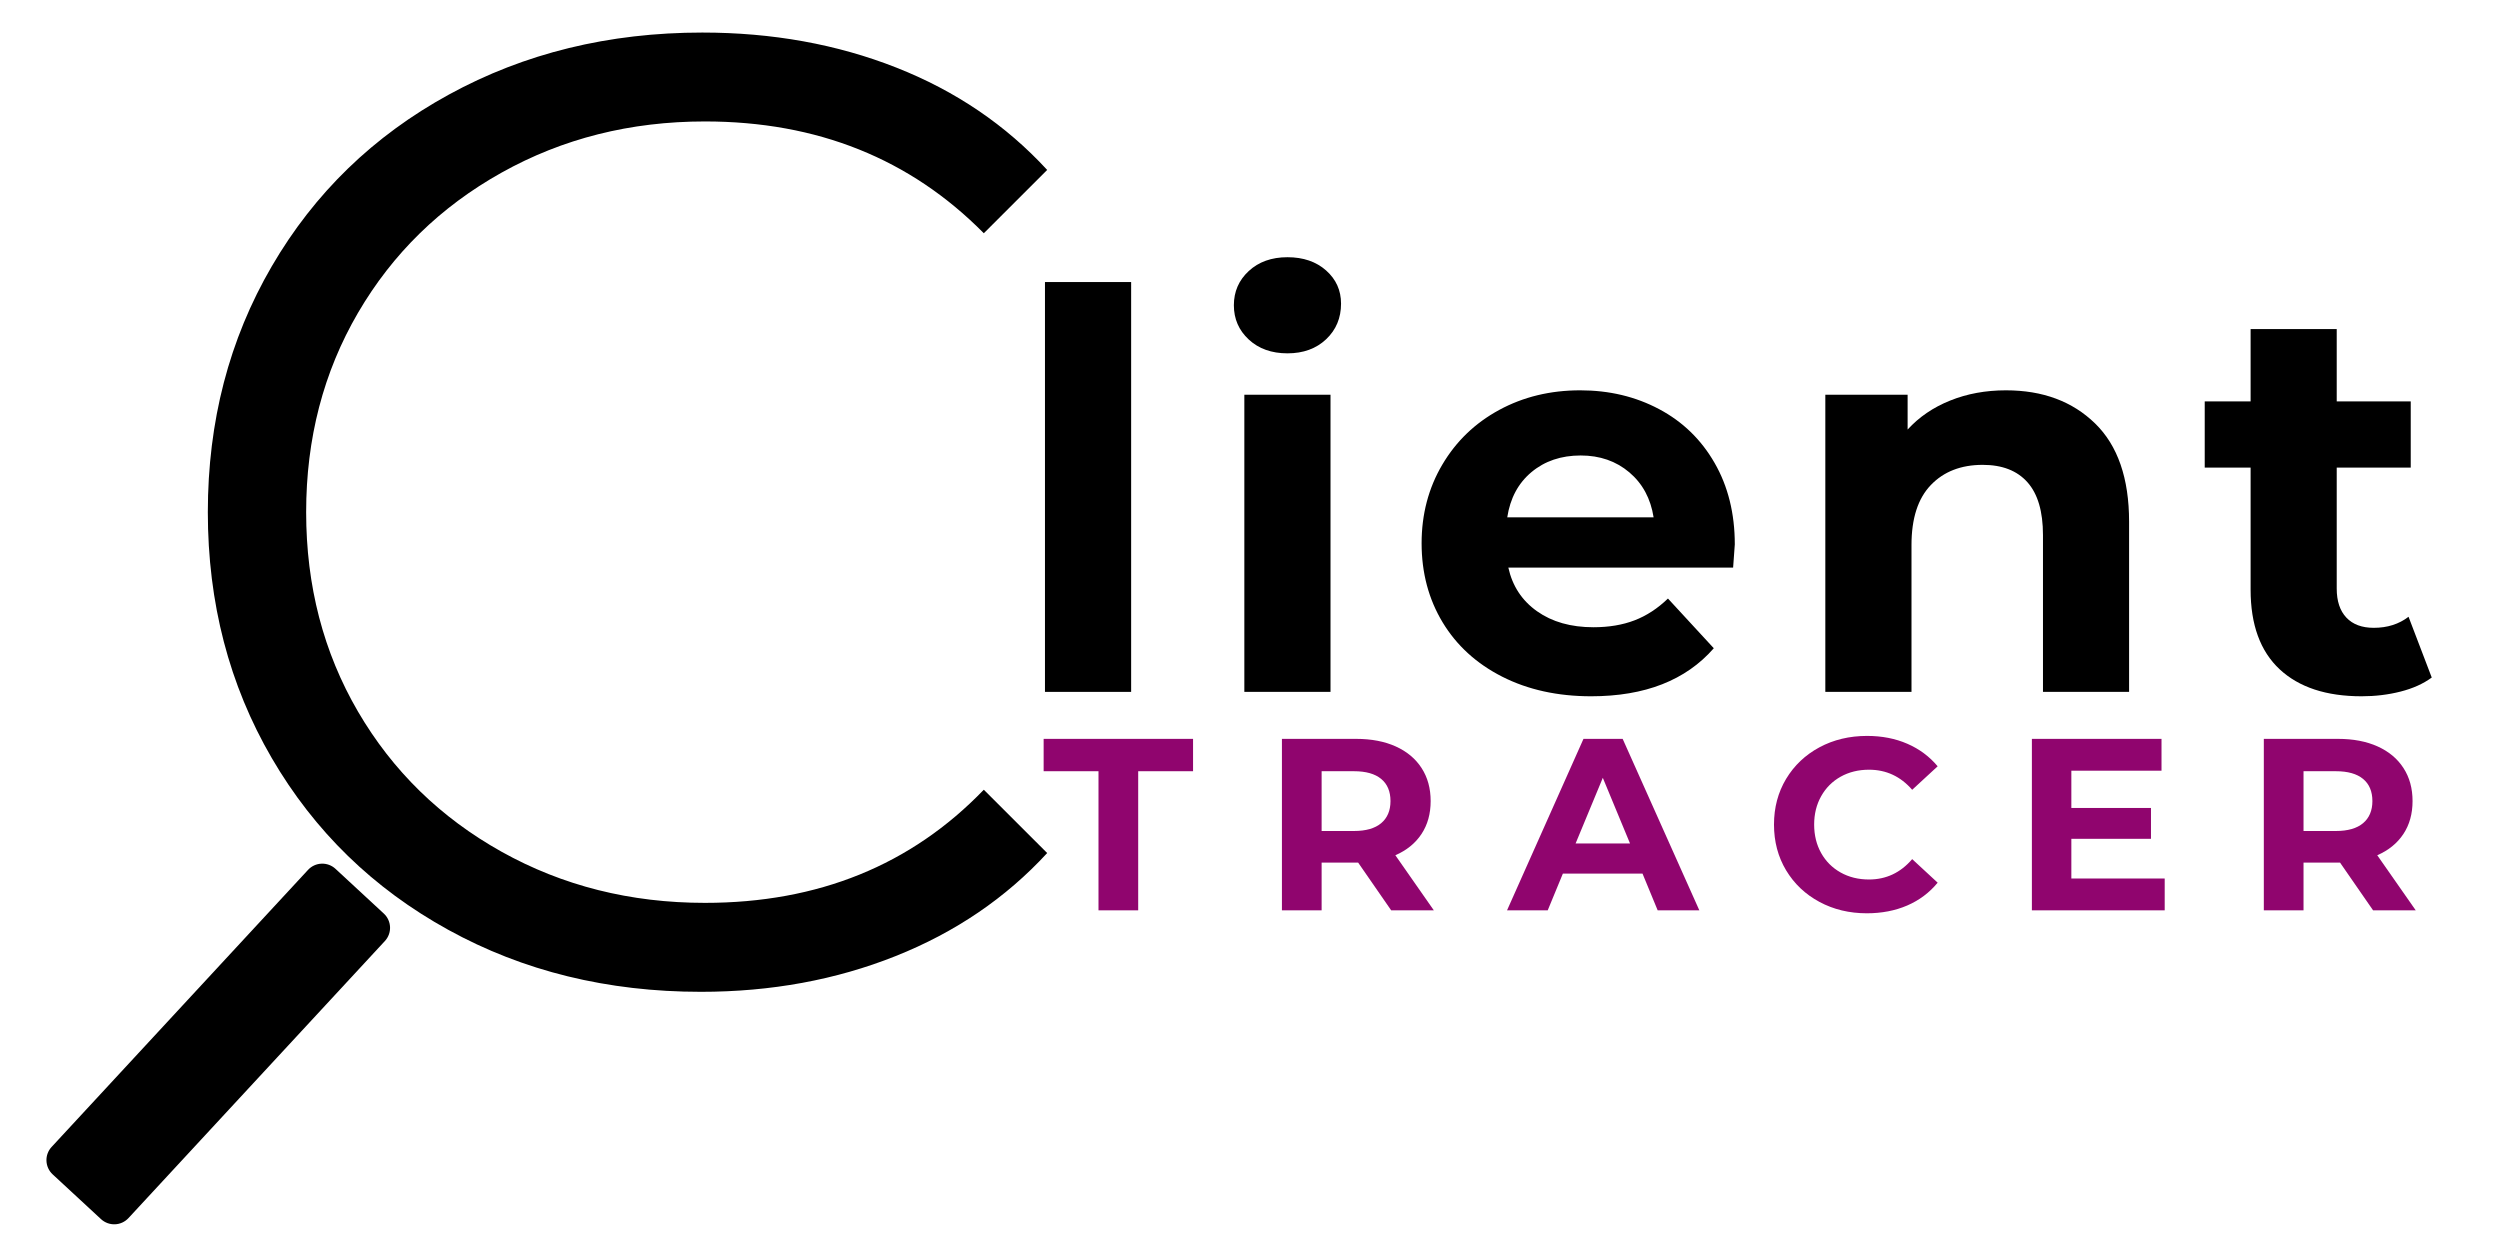
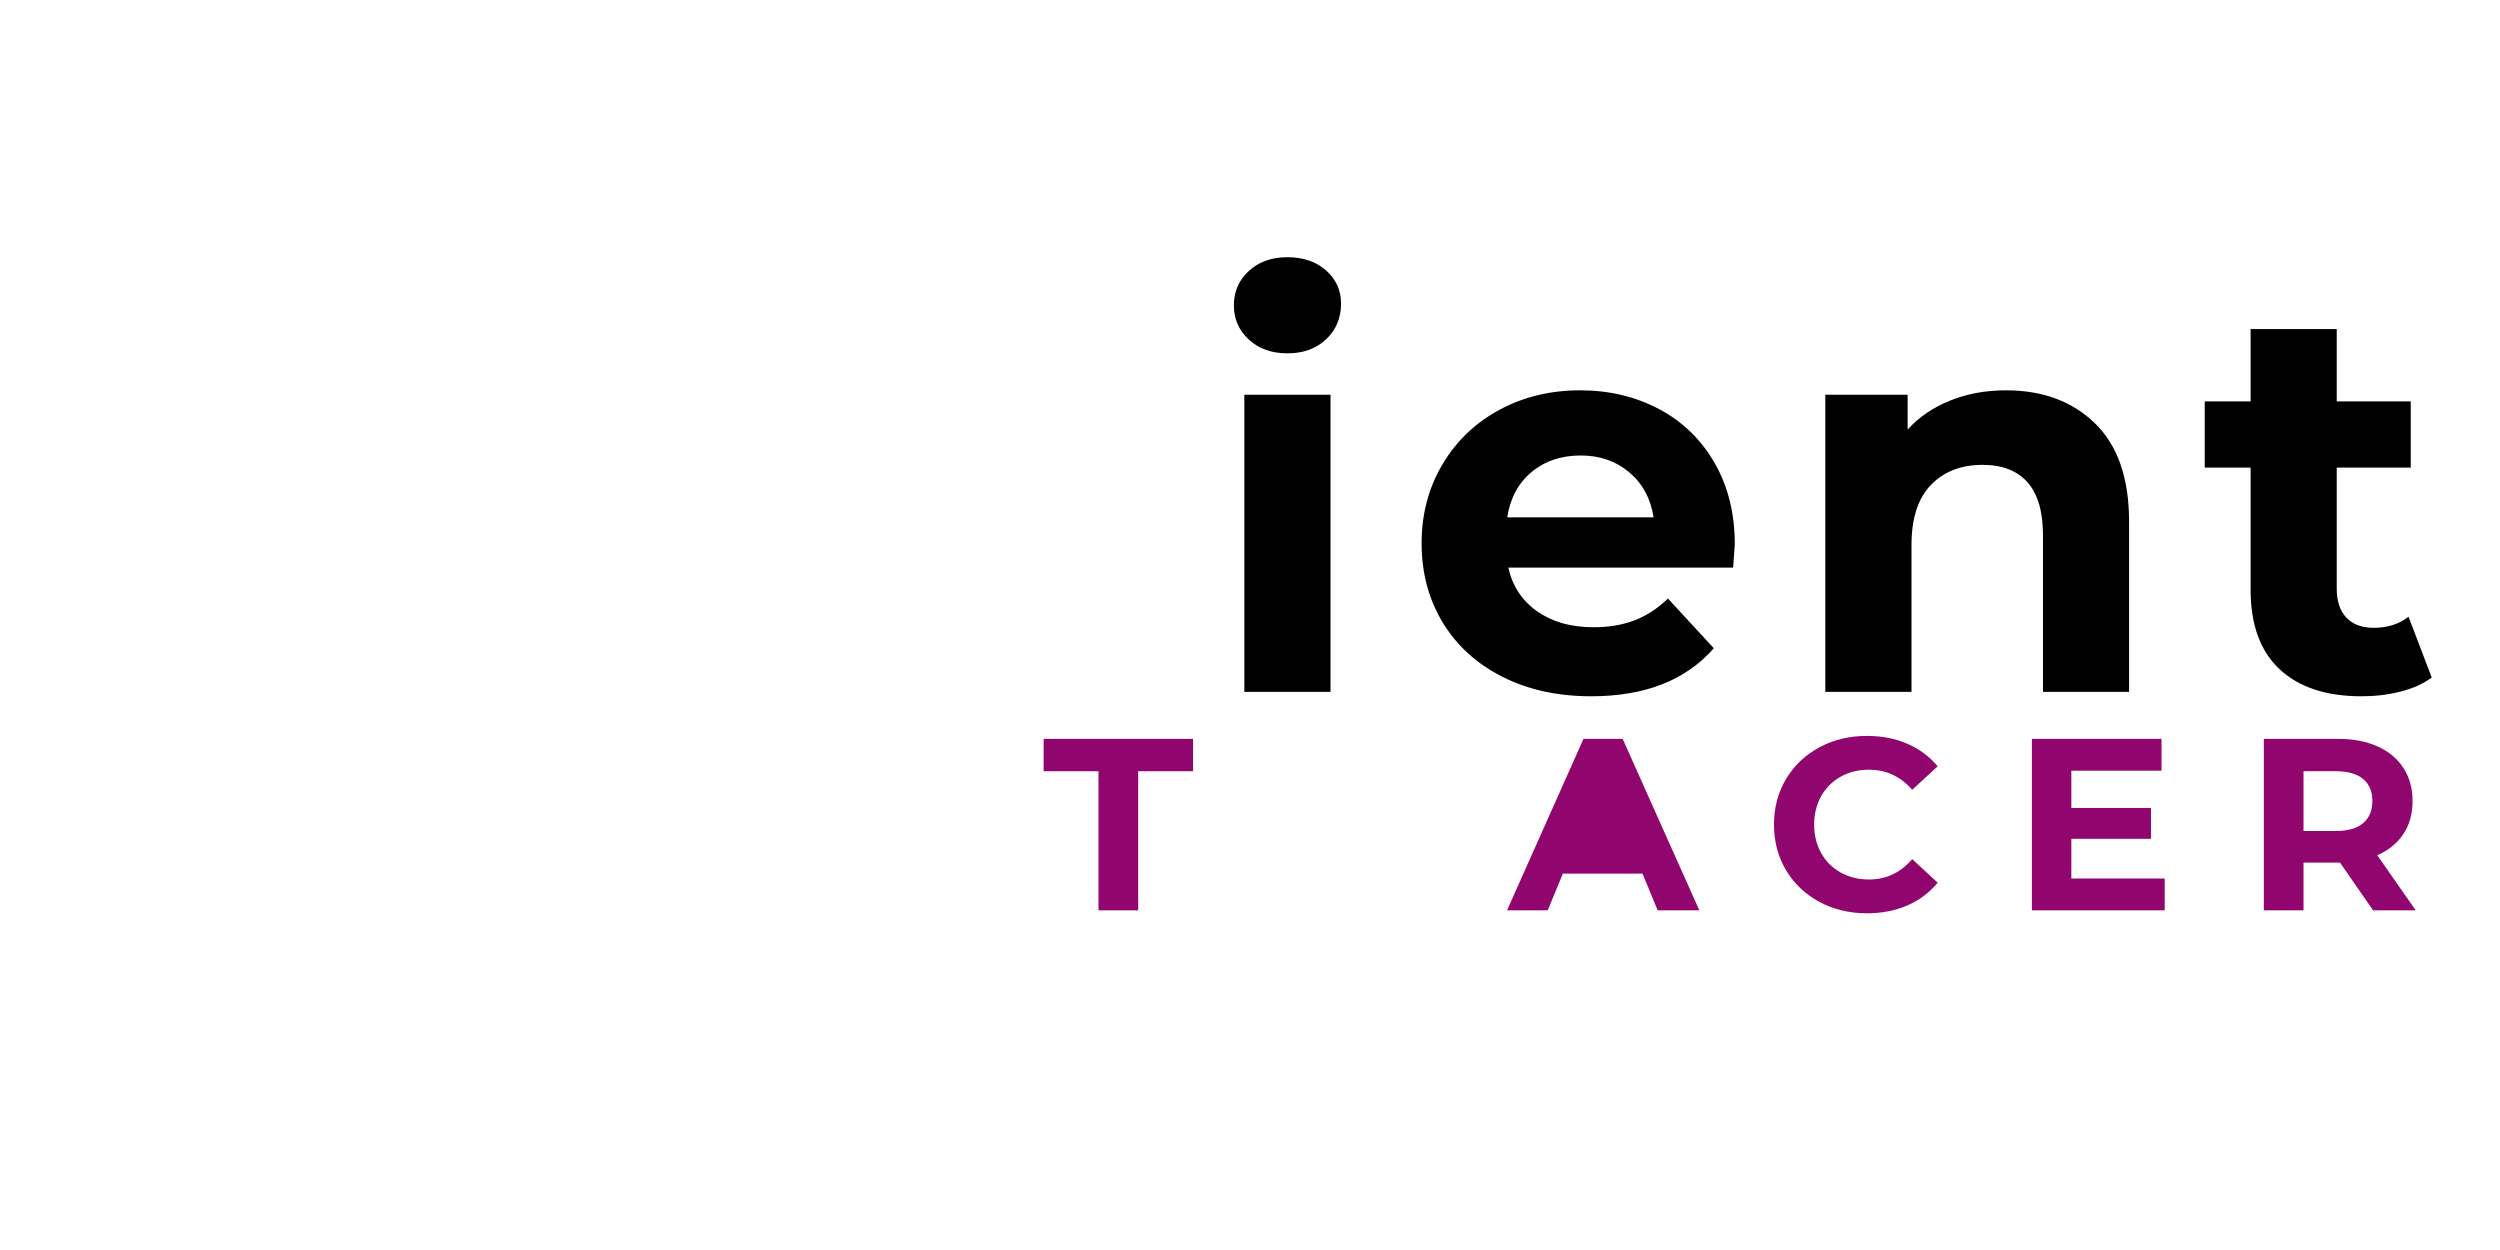
<svg xmlns="http://www.w3.org/2000/svg" width="900" zoomAndPan="magnify" viewBox="0 0 675 337.5" height="450" preserveAspectRatio="xMidYMid meet" version="1.0">
  <defs>
    <g />
    <clipPath id="c8fab4f02d">
      <path d="M 12 233 L 106 233 L 106 331 L 12 331 Z M 12 233 " clip-rule="nonzero" />
    </clipPath>
    <clipPath id="7908fad593">
      <path d="M 107.484 250.227 L 31.105 332.754 L 10.352 313.547 L 86.73 231.02 Z M 107.484 250.227 " clip-rule="nonzero" />
    </clipPath>
    <clipPath id="bd402abc14">
-       <path d="M 103.922 254.074 L 34.688 328.883 C 33.742 329.902 32.43 330.508 31.043 330.559 C 29.652 330.613 28.301 330.113 27.277 329.168 L 14.219 317.082 C 13.199 316.141 12.598 314.828 12.543 313.438 C 12.488 312.051 12.988 310.695 13.934 309.676 L 83.168 234.867 C 84.113 233.848 85.426 233.242 86.812 233.191 C 88.203 233.137 89.559 233.637 90.578 234.582 L 103.637 246.668 C 104.656 247.609 105.258 248.922 105.312 250.312 C 105.367 251.699 104.867 253.055 103.922 254.074 Z M 103.922 254.074 " clip-rule="nonzero" />
-     </clipPath>
+       </clipPath>
  </defs>
  <g fill="#90056e" fill-opacity="1">
    <g transform="translate(281.516, 245.791)">
      <g>
        <path d="M 15.078 -37.562 L 0.266 -37.562 L 0.266 -46.297 L 40.609 -46.297 L 40.609 -37.562 L 25.797 -37.562 L 25.797 0 L 15.078 0 Z M 15.078 -37.562 " />
      </g>
    </g>
  </g>
  <g fill="#90056e" fill-opacity="1">
    <g transform="translate(340.636, 245.791)">
      <g>
-         <path d="M 34.984 0 L 26.062 -12.891 L 16.203 -12.891 L 16.203 0 L 5.484 0 L 5.484 -46.297 L 25.531 -46.297 C 29.633 -46.297 33.195 -45.613 36.219 -44.25 C 39.238 -42.883 41.562 -40.941 43.188 -38.422 C 44.82 -35.91 45.641 -32.938 45.641 -29.5 C 45.641 -26.062 44.812 -23.094 43.156 -20.594 C 41.5 -18.102 39.148 -16.195 36.109 -14.875 L 46.5 0 Z M 34.797 -29.5 C 34.797 -32.102 33.957 -34.098 32.281 -35.484 C 30.602 -36.867 28.156 -37.562 24.938 -37.562 L 16.203 -37.562 L 16.203 -21.422 L 24.938 -21.422 C 28.156 -21.422 30.602 -22.125 32.281 -23.531 C 33.957 -24.945 34.797 -26.938 34.797 -29.5 Z M 34.797 -29.5 " />
-       </g>
+         </g>
    </g>
  </g>
  <g fill="#90056e" fill-opacity="1">
    <g transform="translate(407.493, 245.791)">
      <g>
-         <path d="M 35.984 -9.922 L 14.484 -9.922 L 10.391 0 L -0.594 0 L 20.047 -46.297 L 30.625 -46.297 L 51.328 0 L 40.078 0 Z M 32.609 -18.062 L 25.266 -35.781 L 17.922 -18.062 Z M 32.609 -18.062 " />
+         <path d="M 35.984 -9.922 L 14.484 -9.922 L 10.391 0 L -0.594 0 L 20.047 -46.297 L 30.625 -46.297 L 51.328 0 L 40.078 0 Z M 32.609 -18.062 L 25.266 -35.781 Z M 32.609 -18.062 " />
      </g>
    </g>
  </g>
  <g fill="#90056e" fill-opacity="1">
    <g transform="translate(476.4, 245.791)">
      <g>
        <path d="M 27.641 0.797 C 22.922 0.797 18.656 -0.227 14.844 -2.281 C 11.031 -4.332 8.031 -7.176 5.844 -10.812 C 3.664 -14.445 2.578 -18.562 2.578 -23.156 C 2.578 -27.738 3.664 -31.848 5.844 -35.484 C 8.031 -39.117 11.031 -41.961 14.844 -44.016 C 18.656 -46.066 22.945 -47.094 27.719 -47.094 C 31.727 -47.094 35.352 -46.383 38.594 -44.969 C 41.832 -43.562 44.555 -41.535 46.766 -38.891 L 39.891 -32.547 C 36.754 -36.16 32.867 -37.969 28.234 -37.969 C 25.367 -37.969 22.812 -37.336 20.562 -36.078 C 18.32 -34.816 16.57 -33.062 15.312 -30.812 C 14.051 -28.57 13.422 -26.02 13.422 -23.156 C 13.422 -20.281 14.051 -17.719 15.312 -15.469 C 16.57 -13.227 18.32 -11.477 20.562 -10.219 C 22.812 -8.957 25.367 -8.328 28.234 -8.328 C 32.867 -8.328 36.754 -10.16 39.891 -13.828 L 46.766 -7.469 C 44.555 -4.781 41.82 -2.727 38.562 -1.312 C 35.301 0.094 31.66 0.797 27.641 0.797 Z M 27.641 0.797 " />
      </g>
    </g>
  </g>
  <g fill="#90056e" fill-opacity="1">
    <g transform="translate(543.124, 245.791)">
      <g>
        <path d="M 41.344 -8.594 L 41.344 0 L 5.484 0 L 5.484 -46.297 L 40.484 -46.297 L 40.484 -37.703 L 16.141 -37.703 L 16.141 -27.641 L 37.641 -27.641 L 37.641 -19.312 L 16.141 -19.312 L 16.141 -8.594 Z M 41.344 -8.594 " />
      </g>
    </g>
  </g>
  <g fill="#90056e" fill-opacity="1">
    <g transform="translate(605.749, 245.791)">
      <g>
        <path d="M 34.984 0 L 26.062 -12.891 L 16.203 -12.891 L 16.203 0 L 5.484 0 L 5.484 -46.297 L 25.531 -46.297 C 29.633 -46.297 33.195 -45.613 36.219 -44.25 C 39.238 -42.883 41.562 -40.941 43.188 -38.422 C 44.82 -35.91 45.641 -32.938 45.641 -29.5 C 45.641 -26.062 44.812 -23.094 43.156 -20.594 C 41.5 -18.102 39.148 -16.195 36.109 -14.875 L 46.5 0 Z M 34.797 -29.5 C 34.797 -32.102 33.957 -34.098 32.281 -35.484 C 30.602 -36.867 28.156 -37.562 24.938 -37.562 L 16.203 -37.562 L 16.203 -21.422 L 24.938 -21.422 C 28.156 -21.422 30.602 -22.125 32.281 -23.531 C 33.957 -24.945 34.797 -26.938 34.797 -29.5 Z M 34.797 -29.5 " />
      </g>
    </g>
  </g>
  <g fill="#000000" fill-opacity="1">
    <g transform="translate(220.261, 186.808)">
      <g />
    </g>
  </g>
  <g fill="#000000" fill-opacity="1">
    <g transform="translate(271.408, 186.808)">
      <g>
-         <path d="M 10.734 -110.656 L 34 -110.656 L 34 0 L 10.734 0 Z M 10.734 -110.656 " />
-       </g>
+         </g>
    </g>
  </g>
  <g fill="#000000" fill-opacity="1">
    <g transform="translate(325.238, 186.808)">
      <g>
        <path d="M 10.734 -80.234 L 34 -80.234 L 34 0 L 10.734 0 Z M 22.375 -91.406 C 18.094 -91.406 14.609 -92.648 11.922 -95.141 C 9.242 -97.629 7.906 -100.711 7.906 -104.391 C 7.906 -108.066 9.242 -111.145 11.922 -113.625 C 14.609 -116.113 18.094 -117.359 22.375 -117.359 C 26.645 -117.359 30.125 -116.164 32.812 -113.781 C 35.5 -111.395 36.844 -108.41 36.844 -104.828 C 36.844 -100.953 35.5 -97.742 32.812 -95.203 C 30.125 -92.672 26.645 -91.406 22.375 -91.406 Z M 22.375 -91.406 " />
      </g>
    </g>
  </g>
  <g fill="#000000" fill-opacity="1">
    <g transform="translate(379.067, 186.808)">
      <g>
        <path d="M 89.328 -39.812 C 89.328 -39.52 89.176 -37.43 88.875 -33.547 L 28.188 -33.547 C 29.281 -28.578 31.863 -24.648 35.938 -21.766 C 40.008 -18.891 45.082 -17.453 51.156 -17.453 C 55.32 -17.453 59.02 -18.07 62.25 -19.312 C 65.488 -20.551 68.5 -22.516 71.281 -25.203 L 83.656 -11.781 C 76.102 -3.133 65.066 1.188 50.547 1.188 C 41.504 1.188 33.504 -0.57 26.547 -4.094 C 19.586 -7.625 14.219 -12.52 10.438 -18.781 C 6.656 -25.051 4.766 -32.16 4.766 -40.109 C 4.766 -47.961 6.629 -55.047 10.359 -61.359 C 14.086 -67.672 19.207 -72.594 25.719 -76.125 C 32.227 -79.656 39.516 -81.422 47.578 -81.422 C 55.43 -81.422 62.535 -79.727 68.891 -76.344 C 75.254 -72.969 80.25 -68.125 83.875 -61.812 C 87.508 -55.5 89.328 -48.164 89.328 -39.812 Z M 47.719 -63.828 C 42.445 -63.828 38.02 -62.332 34.438 -59.344 C 30.863 -56.363 28.68 -52.289 27.891 -47.125 L 67.406 -47.125 C 66.613 -52.195 64.426 -56.25 60.844 -59.281 C 57.258 -62.312 52.883 -63.828 47.719 -63.828 Z M 47.719 -63.828 " />
      </g>
    </g>
  </g>
  <g fill="#000000" fill-opacity="1">
    <g transform="translate(482.104, 186.808)">
      <g>
        <path d="M 59.5 -81.422 C 69.438 -81.422 77.461 -78.438 83.578 -72.469 C 89.691 -66.508 92.75 -57.664 92.75 -45.938 L 92.75 0 L 69.5 0 L 69.5 -42.344 C 69.5 -48.707 68.102 -53.457 65.312 -56.594 C 62.531 -59.727 58.504 -61.297 53.234 -61.297 C 47.367 -61.297 42.695 -59.477 39.219 -55.844 C 35.738 -52.219 34 -46.828 34 -39.672 L 34 0 L 10.734 0 L 10.734 -80.234 L 32.953 -80.234 L 32.953 -70.828 C 36.035 -74.211 39.863 -76.82 44.438 -78.656 C 49.008 -80.5 54.031 -81.422 59.5 -81.422 Z M 59.5 -81.422 " />
      </g>
    </g>
  </g>
  <g fill="#000000" fill-opacity="1">
    <g transform="translate(594.087, 186.808)">
      <g>
        <path d="M 62.484 -3.875 C 60.191 -2.188 57.379 -0.922 54.047 -0.078 C 50.723 0.766 47.223 1.188 43.547 1.188 C 34.004 1.188 26.625 -1.242 21.406 -6.109 C 16.188 -10.984 13.578 -18.145 13.578 -27.594 L 13.578 -60.547 L 1.188 -60.547 L 1.188 -78.438 L 13.578 -78.438 L 13.578 -97.969 L 36.828 -97.969 L 36.828 -78.438 L 56.812 -78.438 L 56.812 -60.547 L 36.828 -60.547 L 36.828 -27.891 C 36.828 -24.504 37.695 -21.891 39.438 -20.047 C 41.176 -18.211 43.641 -17.297 46.828 -17.297 C 50.504 -17.297 53.633 -18.289 56.219 -20.281 Z M 62.484 -3.875 " />
      </g>
    </g>
  </g>
  <g clip-path="url(#c8fab4f02d)">
    <g clip-path="url(#7908fad593)">
      <g clip-path="url(#bd402abc14)">
        <path fill="#000000" d="M 107.484 250.227 L 31.105 332.754 L 10.352 313.547 L 86.73 231.02 Z M 107.484 250.227 " fill-opacity="1" fill-rule="nonzero" />
      </g>
    </g>
  </g>
  <g fill="#000000" fill-opacity="1">
    <g transform="translate(37.192, 265.602)">
      <g>
-         <path d="M 152.047 2.188 C 126.828 2.188 104.094 -3.391 83.844 -14.547 C 63.594 -25.703 47.707 -41.16 36.188 -60.922 C 24.676 -80.691 18.922 -102.82 18.922 -127.312 C 18.922 -151.812 24.676 -173.941 36.188 -193.703 C 47.707 -213.473 63.656 -228.93 84.031 -240.078 C 104.406 -251.234 127.203 -256.812 152.422 -256.812 C 171.336 -256.812 188.797 -253.66 204.797 -247.359 C 220.805 -241.055 234.391 -231.844 245.547 -219.719 L 228.438 -202.625 C 208.551 -222.75 183.453 -232.812 153.141 -232.812 C 133.016 -232.812 114.707 -228.203 98.219 -218.984 C 81.727 -209.766 68.812 -197.148 59.469 -181.141 C 50.133 -165.141 45.469 -147.195 45.469 -127.312 C 45.469 -107.426 50.133 -89.477 59.469 -73.469 C 68.812 -57.469 81.727 -44.859 98.219 -35.641 C 114.707 -26.43 133.016 -21.828 153.141 -21.828 C 183.703 -21.828 208.801 -32.008 228.438 -52.375 L 245.547 -35.281 C 234.391 -23.156 220.742 -13.879 204.609 -7.453 C 188.484 -1.023 170.961 2.188 152.047 2.188 Z M 152.047 2.188 " />
-       </g>
+         </g>
    </g>
  </g>
  <g fill="#000000" fill-opacity="1">
    <g transform="translate(298.751, 265.602)">
      <g />
    </g>
  </g>
</svg>